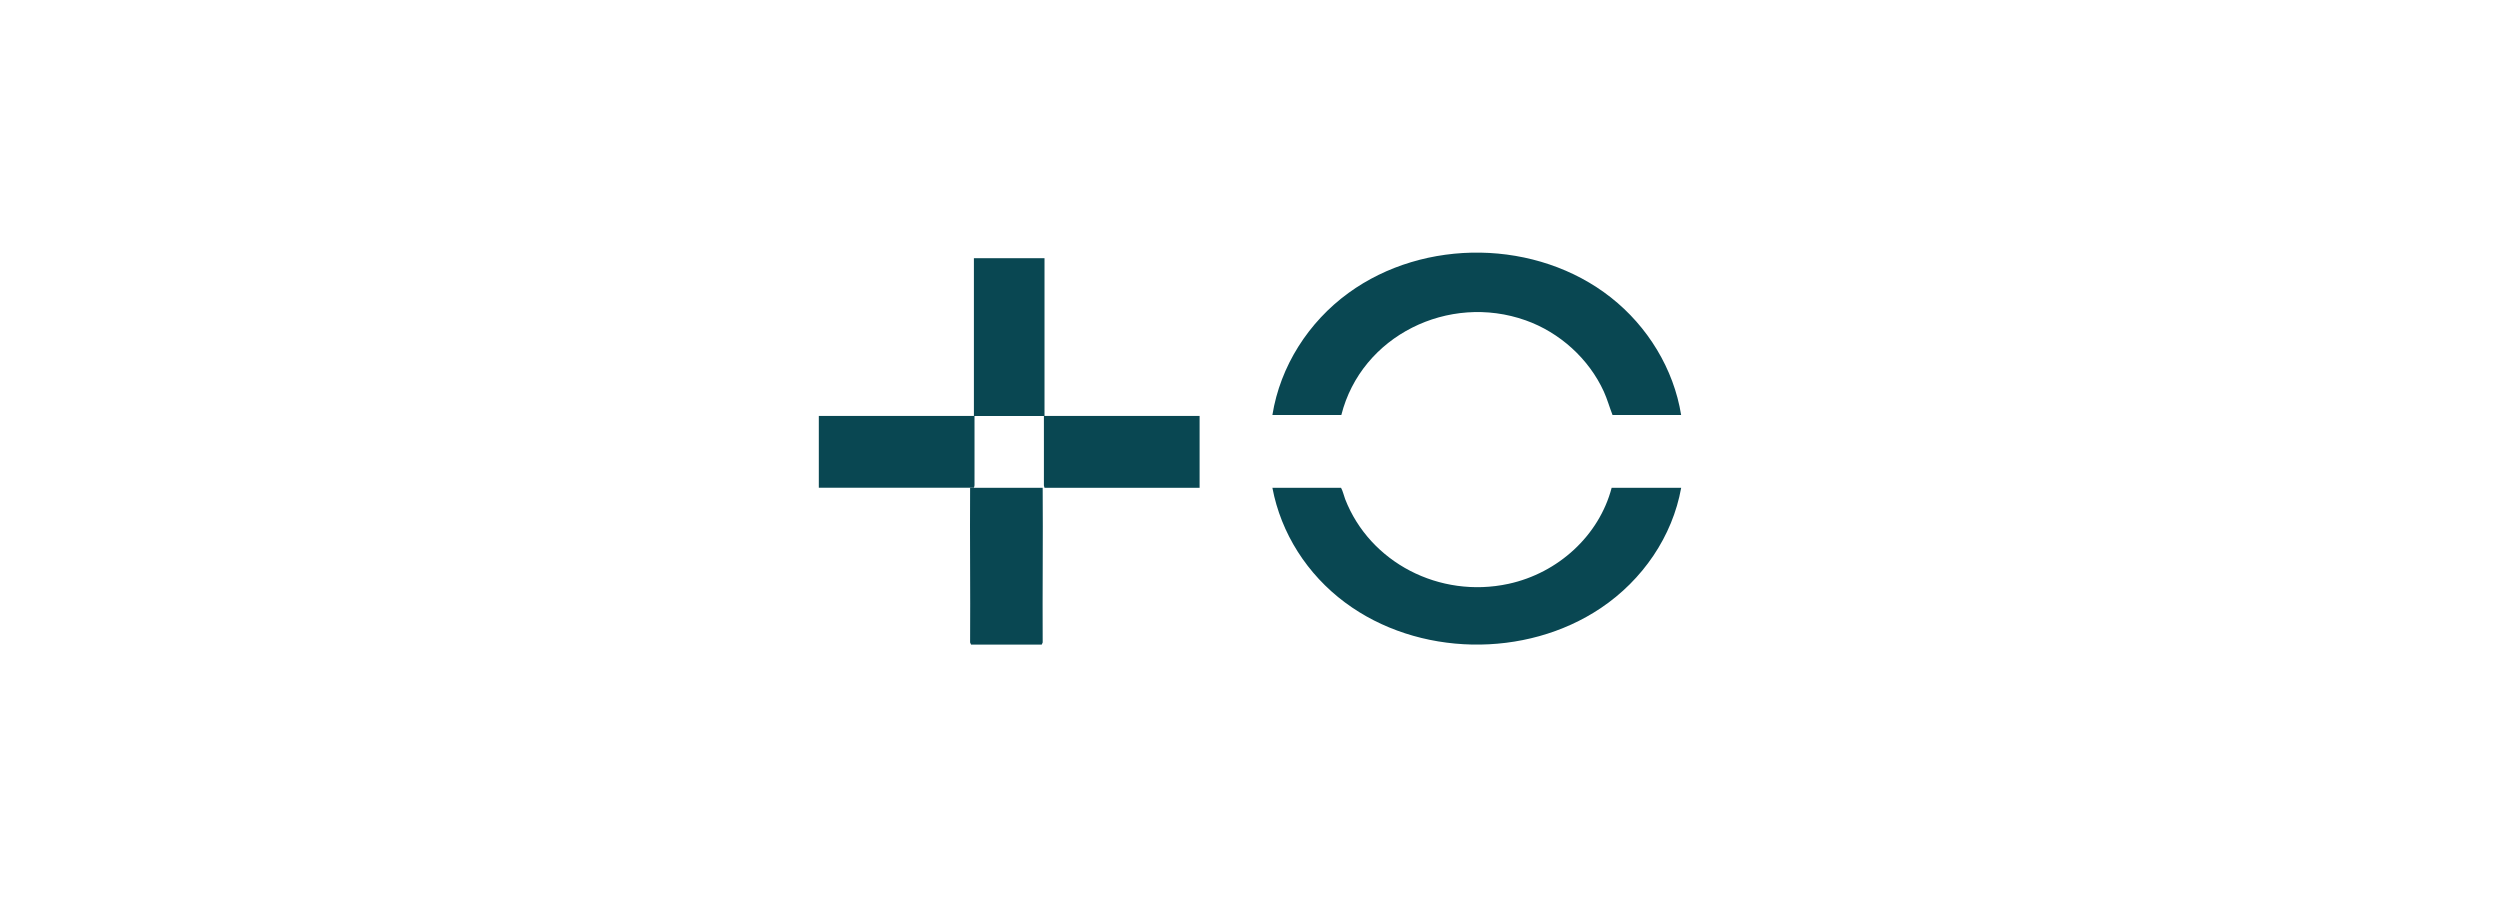
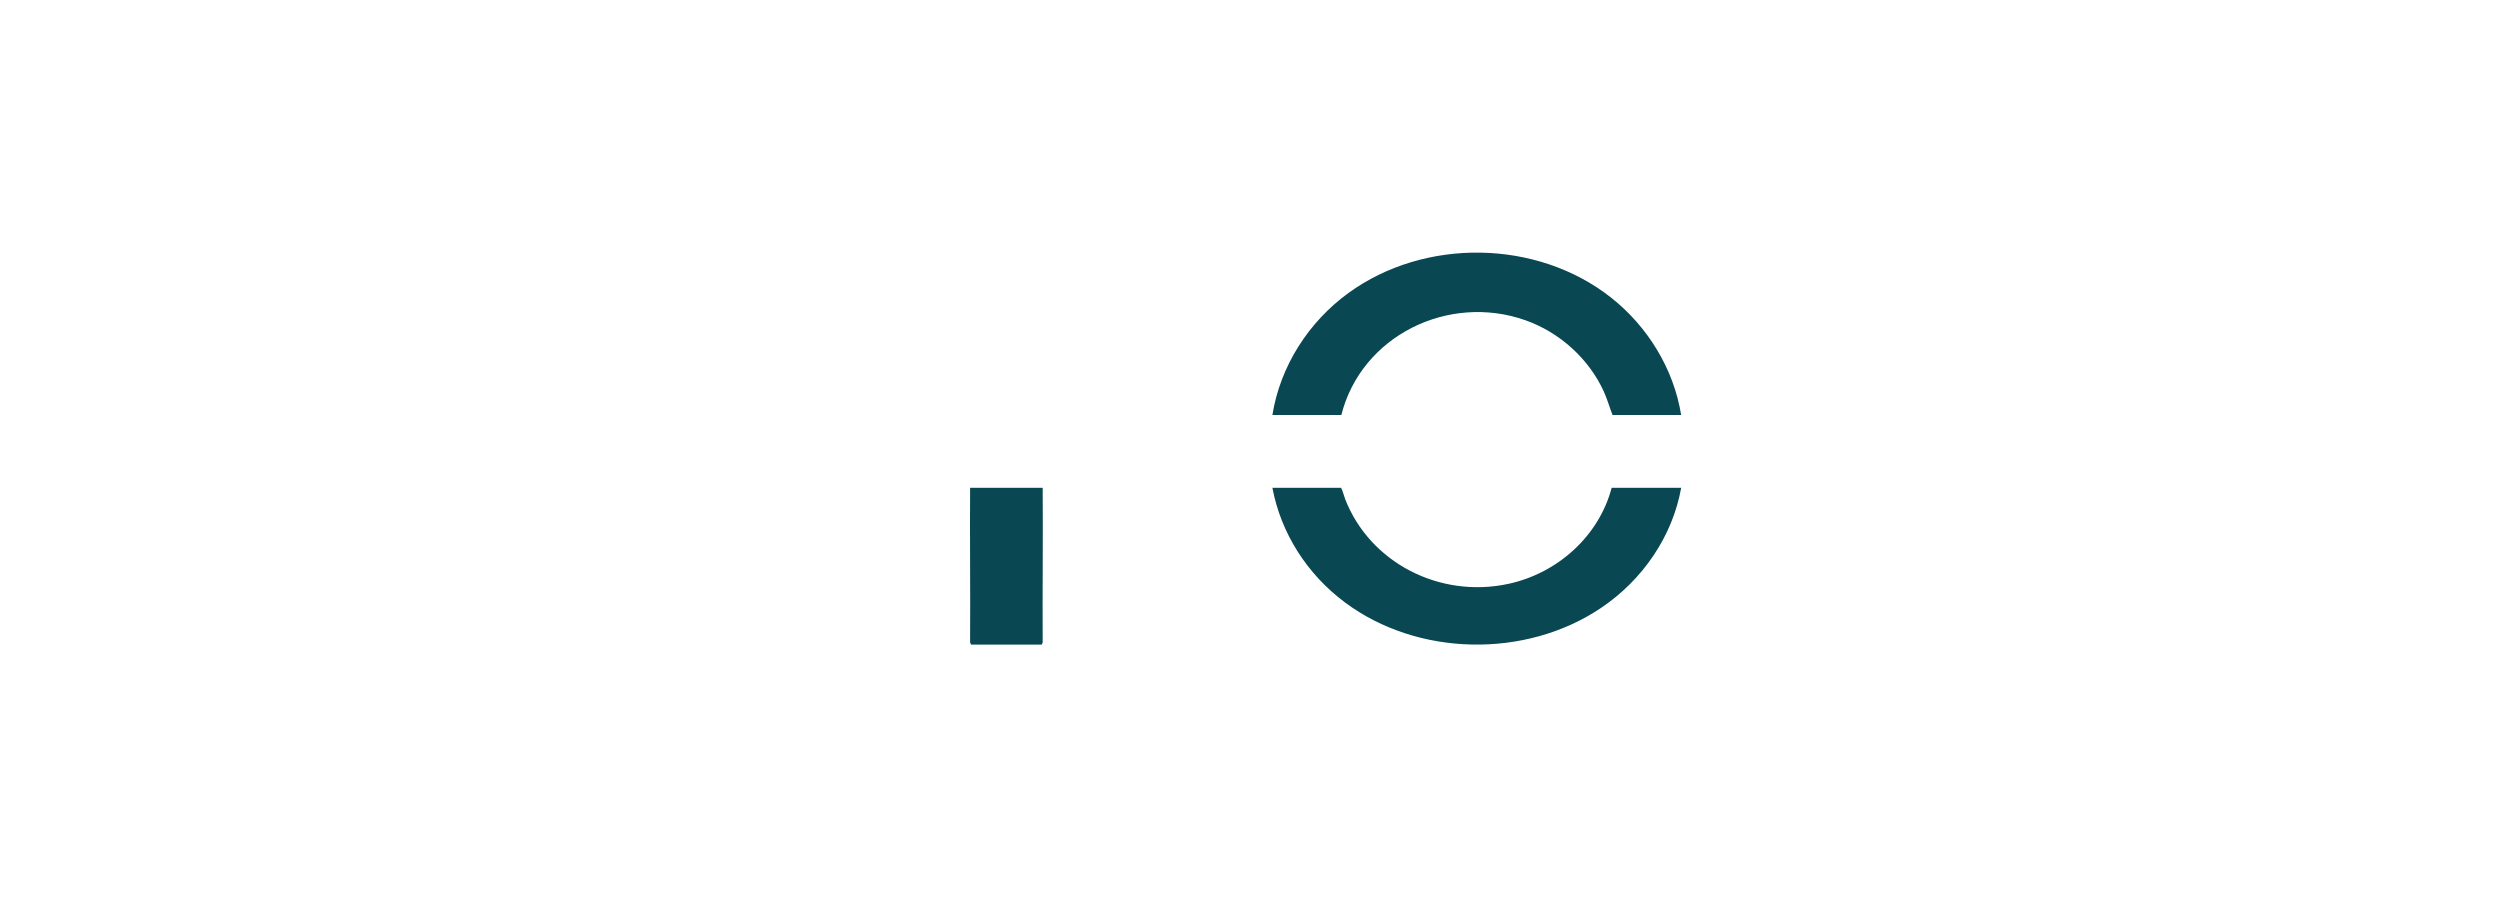
<svg xmlns="http://www.w3.org/2000/svg" width="287" height="103" viewBox="0 0 287 103" fill="none">
-   <path d="M111.804 55.994C105.869 55.994 99.935 55.994 94 55.994V47.747H111.804V29.643H119.91V47.752H137.714V56C131.779 56 125.845 56 119.91 56C119.91 55.951 119.84 55.82 119.84 55.689C119.824 53.043 119.862 50.398 119.84 47.758H111.874C111.858 50.403 111.895 53.049 111.874 55.689C111.874 55.82 111.804 55.951 111.804 56V55.994Z" fill="#094752" />
  <path d="M119.7 56C119.745 61.919 119.667 67.838 119.7 73.757L119.59 74H111.478L111.368 73.757C111.407 67.838 111.33 61.914 111.368 56C114.144 56 116.919 56 119.695 56H119.7Z" fill="#094752" />
  <path d="M193 47.643H185.119C184.767 46.746 184.517 45.823 184.116 44.943C182.398 41.184 179.059 38.166 175.156 36.778C166.321 33.629 156.288 38.527 153.985 47.643H146.071C146.966 42.032 150.229 36.961 154.803 33.635C163.535 27.284 176.441 27.462 184.935 34.153C189.141 37.464 192.144 42.34 192.995 47.643H193Z" fill="#094752" />
  <path d="M185.016 56H193C191.997 61.582 188.577 66.581 183.775 69.805C175.124 75.612 162.766 75.382 154.413 69.168C150.061 65.928 147.058 61.228 146.071 56H153.952C154.169 56.391 154.261 56.871 154.424 57.299C157.253 64.572 165.254 68.74 173.178 67.024C178.885 65.787 183.579 61.473 185.016 56.005V56Z" fill="#094752" />
</svg>